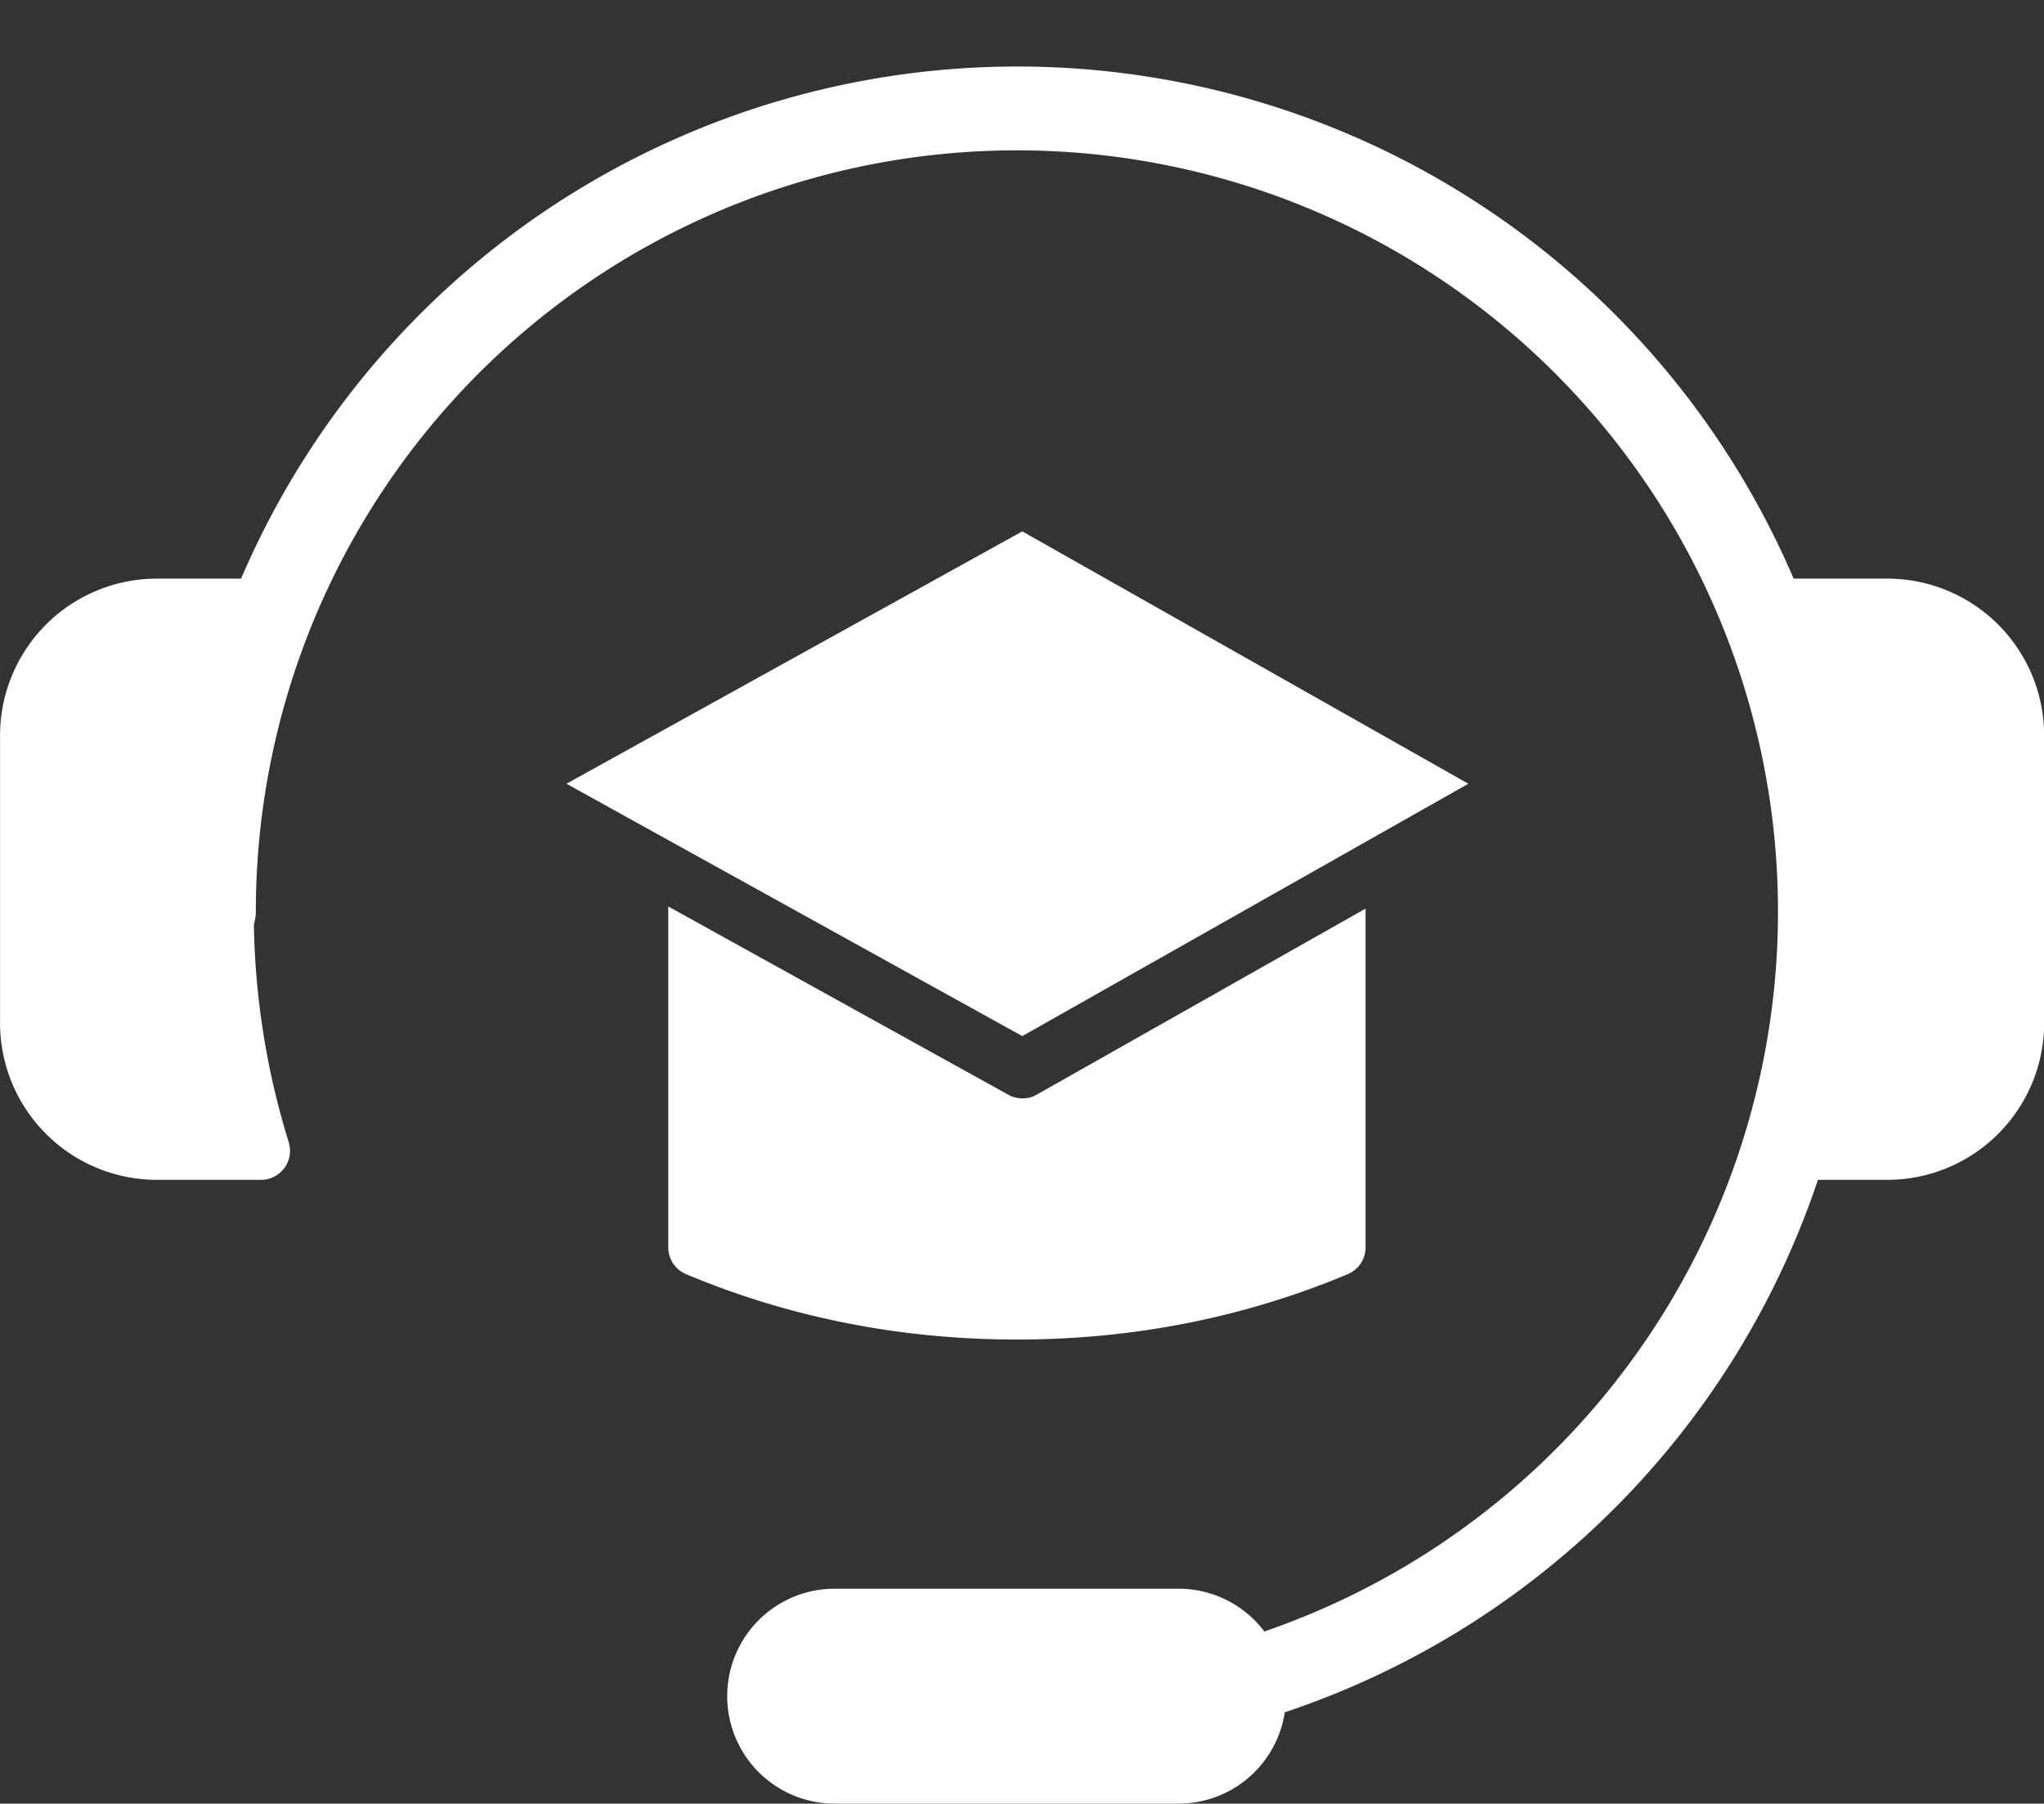
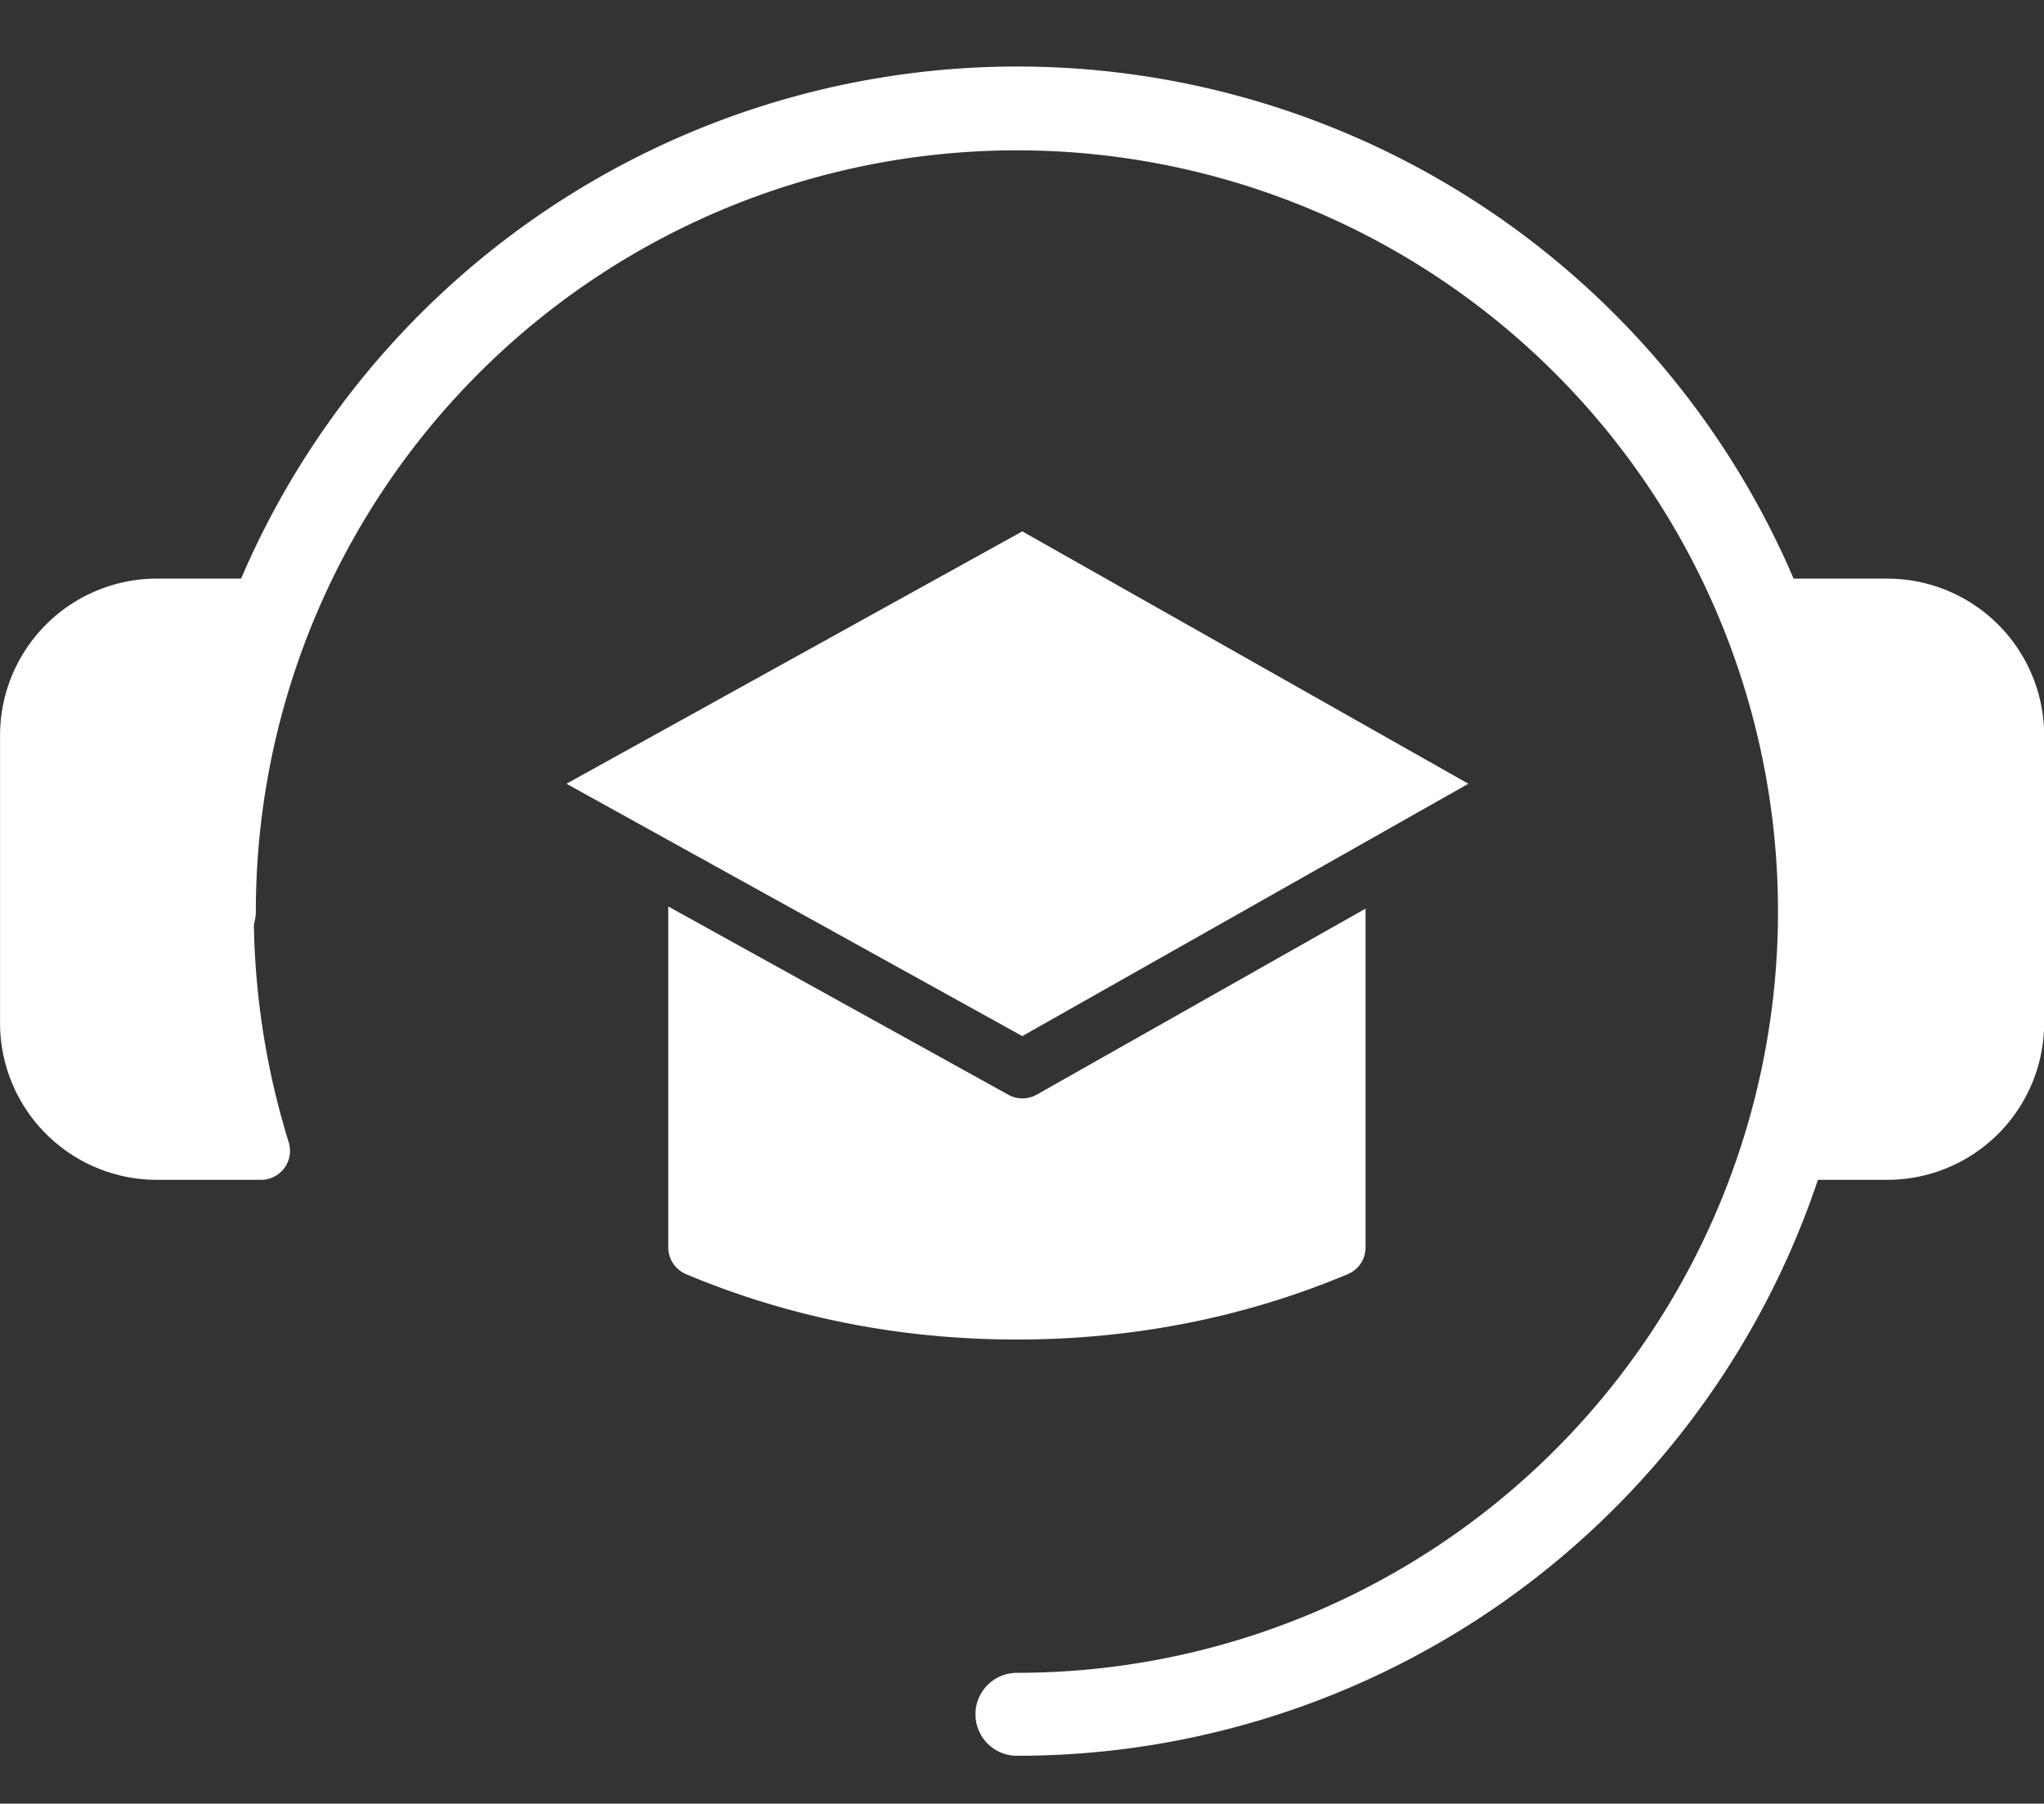
<svg xmlns="http://www.w3.org/2000/svg" data-name="Layer 2" fill="#ffffff" height="869.8" preserveAspectRatio="xMidYMid meet" version="1" viewBox="509.5 576.0 985.9 869.8" width="985.9" zoomAndPan="magnify">
  <rect x="509.5" y="576.0" width="985.9" height="869.8" fill="#333333" stroke="none" />
  <g id="change1_1">
    <path d="M1000,1422.7a20,20,0,0,1,0-40,367.1,367.1,0,1,0-367.1-367.1,20,20,0,0,1-40,0A407.311,407.311,0,1,1,1000,1422.7Z" fill="inherit" />
  </g>
  <g id="change1_2">
    <path d="M658.241,861.231a14,14,0,0,0-11.625-6.2h-61.5a75.676,75.676,0,0,0-75.591,75.59v138.754a75.676,75.676,0,0,0,75.591,75.59h50.27a14,14,0,0,0,13.365-18.167,374.839,374.839,0,0,1,10.821-252.462A14,14,0,0,0,658.241,861.231Z" fill="inherit" />
  </g>
  <g id="change1_3">
-     <path d="M1419.883,855.033h-61.5a14,14,0,0,0-12.956,19.3,374.84,374.84,0,0,1,10.82,252.462,14,14,0,0,0,13.365,18.167h50.27a75.676,75.676,0,0,0,75.591-75.59V930.623A75.676,75.676,0,0,0,1419.883,855.033Z" fill="inherit" />
+     <path d="M1419.883,855.033h-61.5a14,14,0,0,0-12.956,19.3,374.84,374.84,0,0,1,10.82,252.462,14,14,0,0,0,13.365,18.167h50.27a75.676,75.676,0,0,0,75.591-75.59V930.623A75.676,75.676,0,0,0,1419.883,855.033" fill="inherit" />
  </g>
  <g id="change1_4">
-     <path d="M1077.973,1342.141h-165.9a51.814,51.814,0,1,0,0,103.629h165.9a51.814,51.814,0,0,0,0-103.629Z" fill="inherit" />
-   </g>
+     </g>
  <g id="change1_5">
    <path d="M782.721 953.949L1002.588 1075.648 1217.751 953.949 1002.588 832.25 782.721 953.949z" fill="inherit" />
  </g>
  <g id="change1_6">
    <path d="M1009.554,1103.877a14,14,0,0,1-13.672.063l-164.053-90.806v164.4a14,14,0,0,0,8.58,12.908c49.832,20.923,103.526,31.532,159.591,31.532s109.76-10.609,159.591-31.532a14,14,0,0,0,8.58-12.908V1014.161Z" fill="inherit" />
  </g>
</svg>